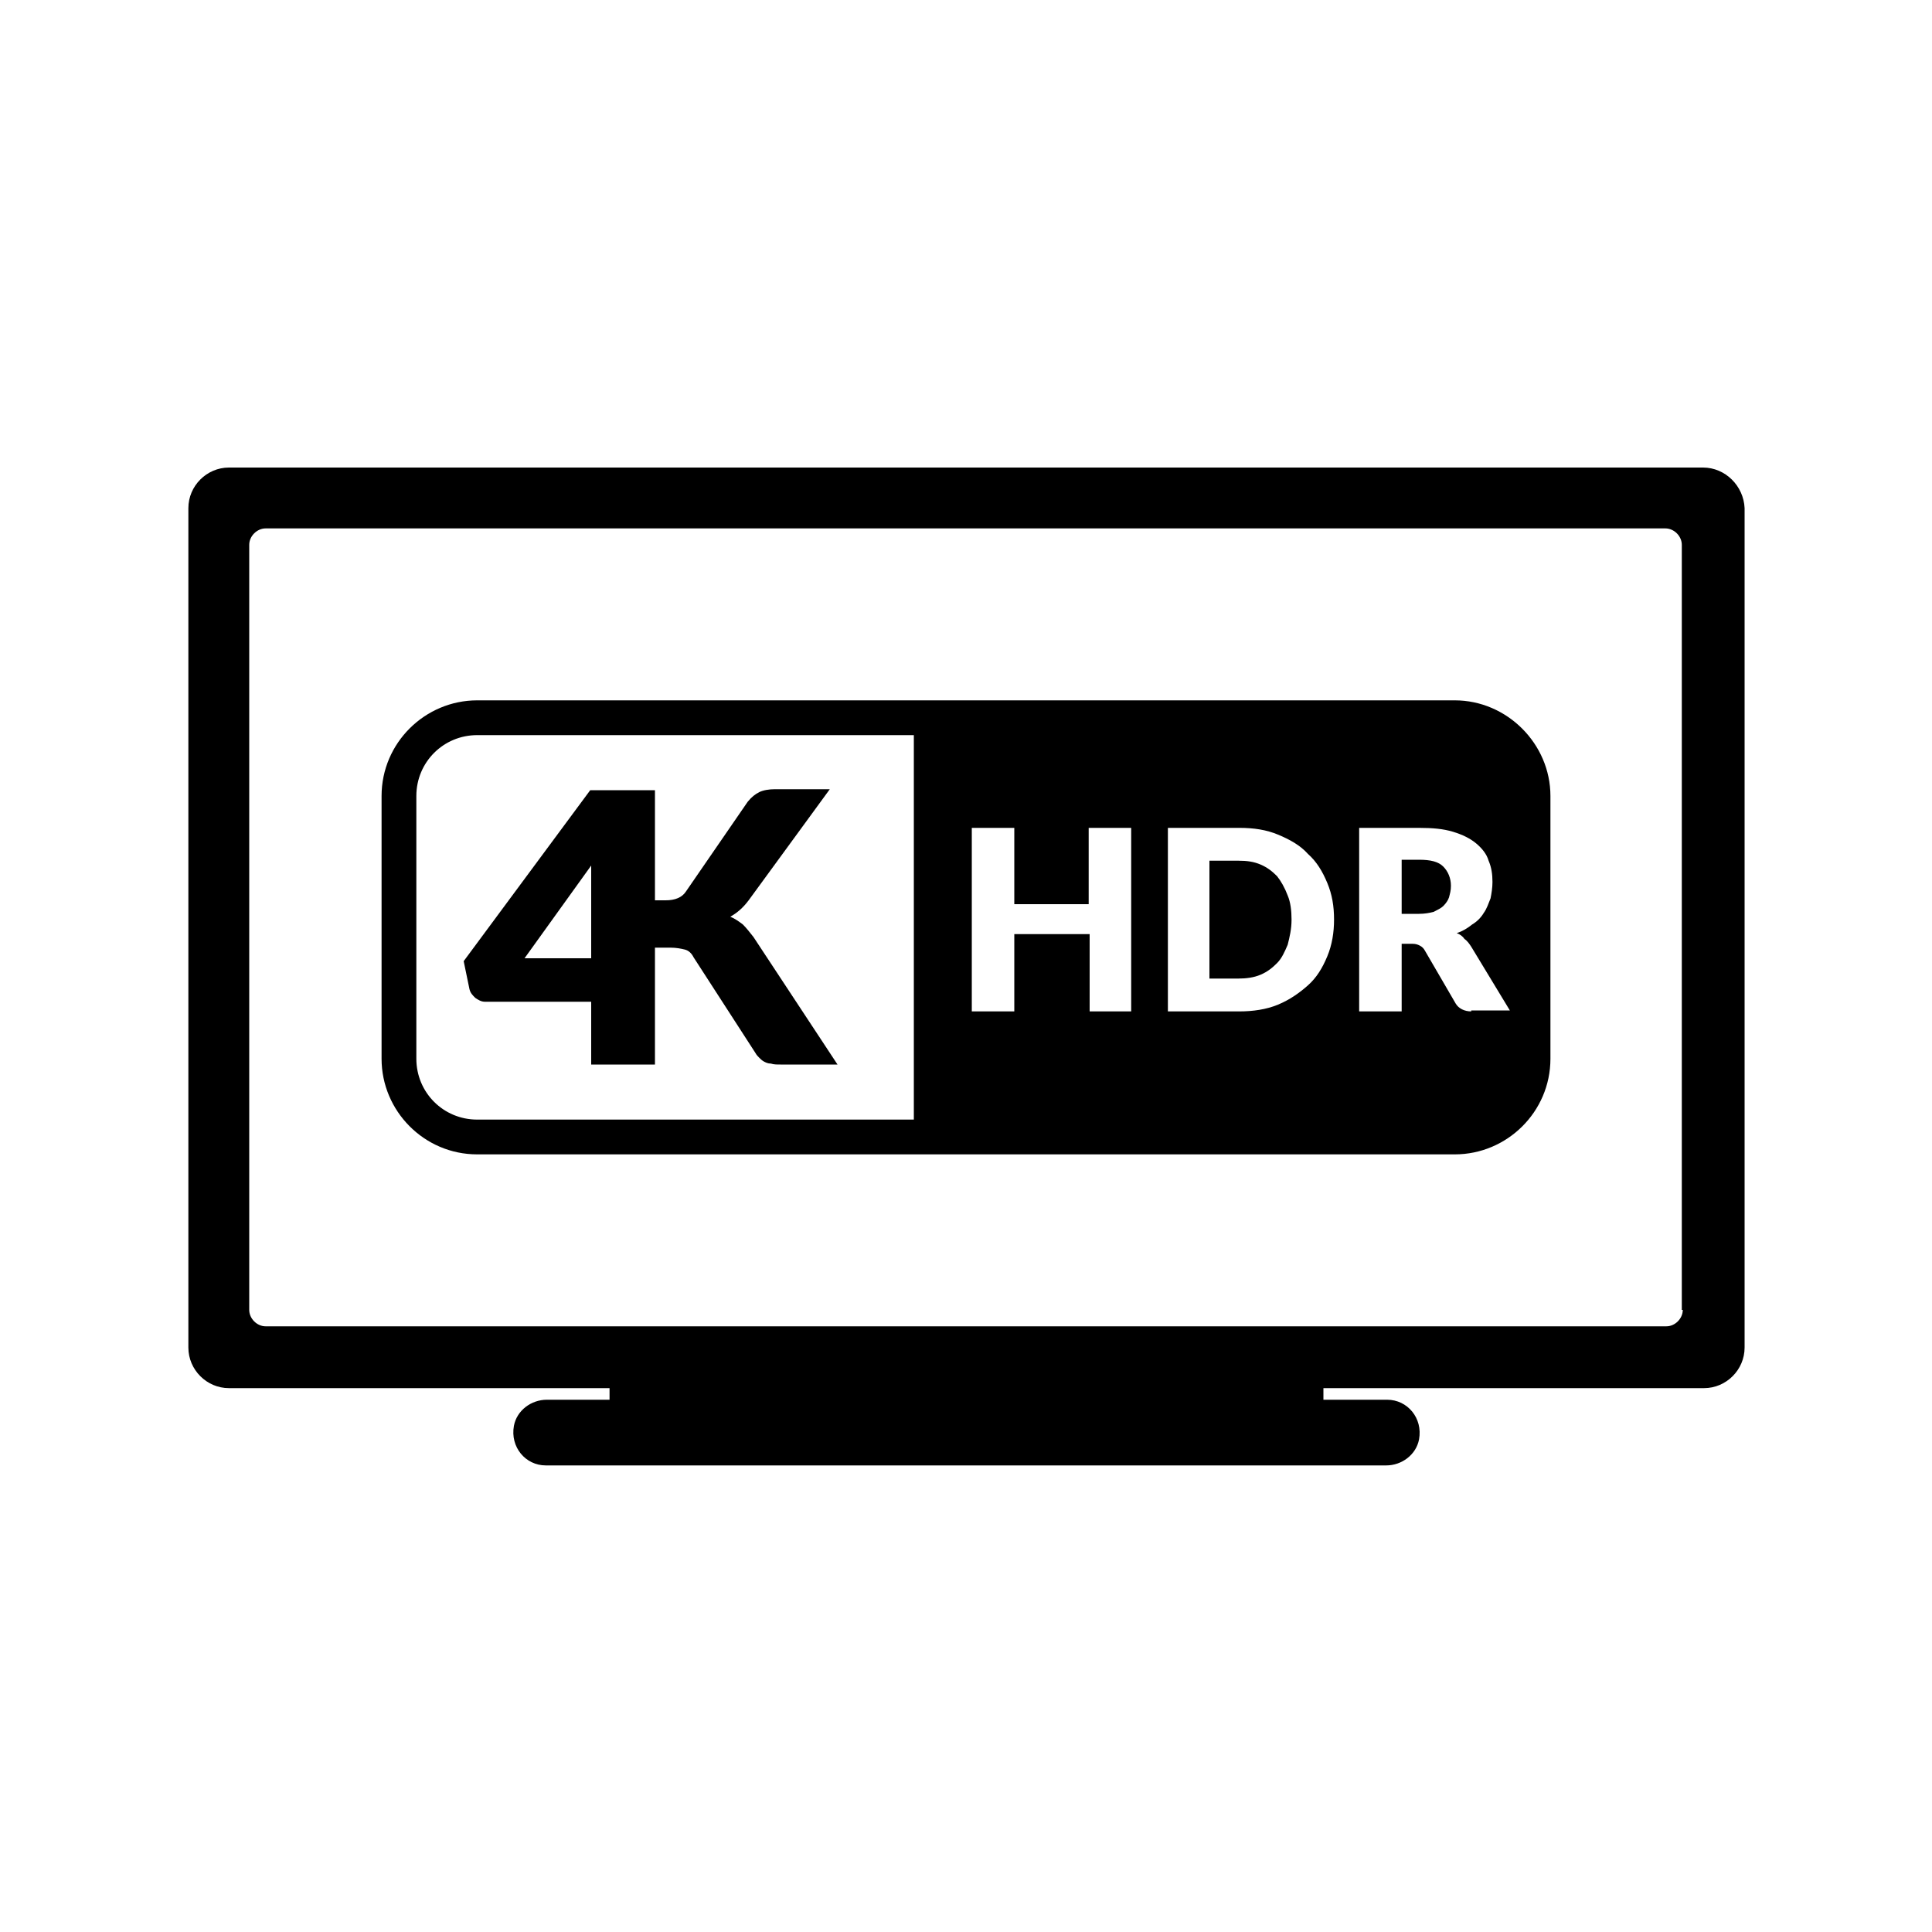
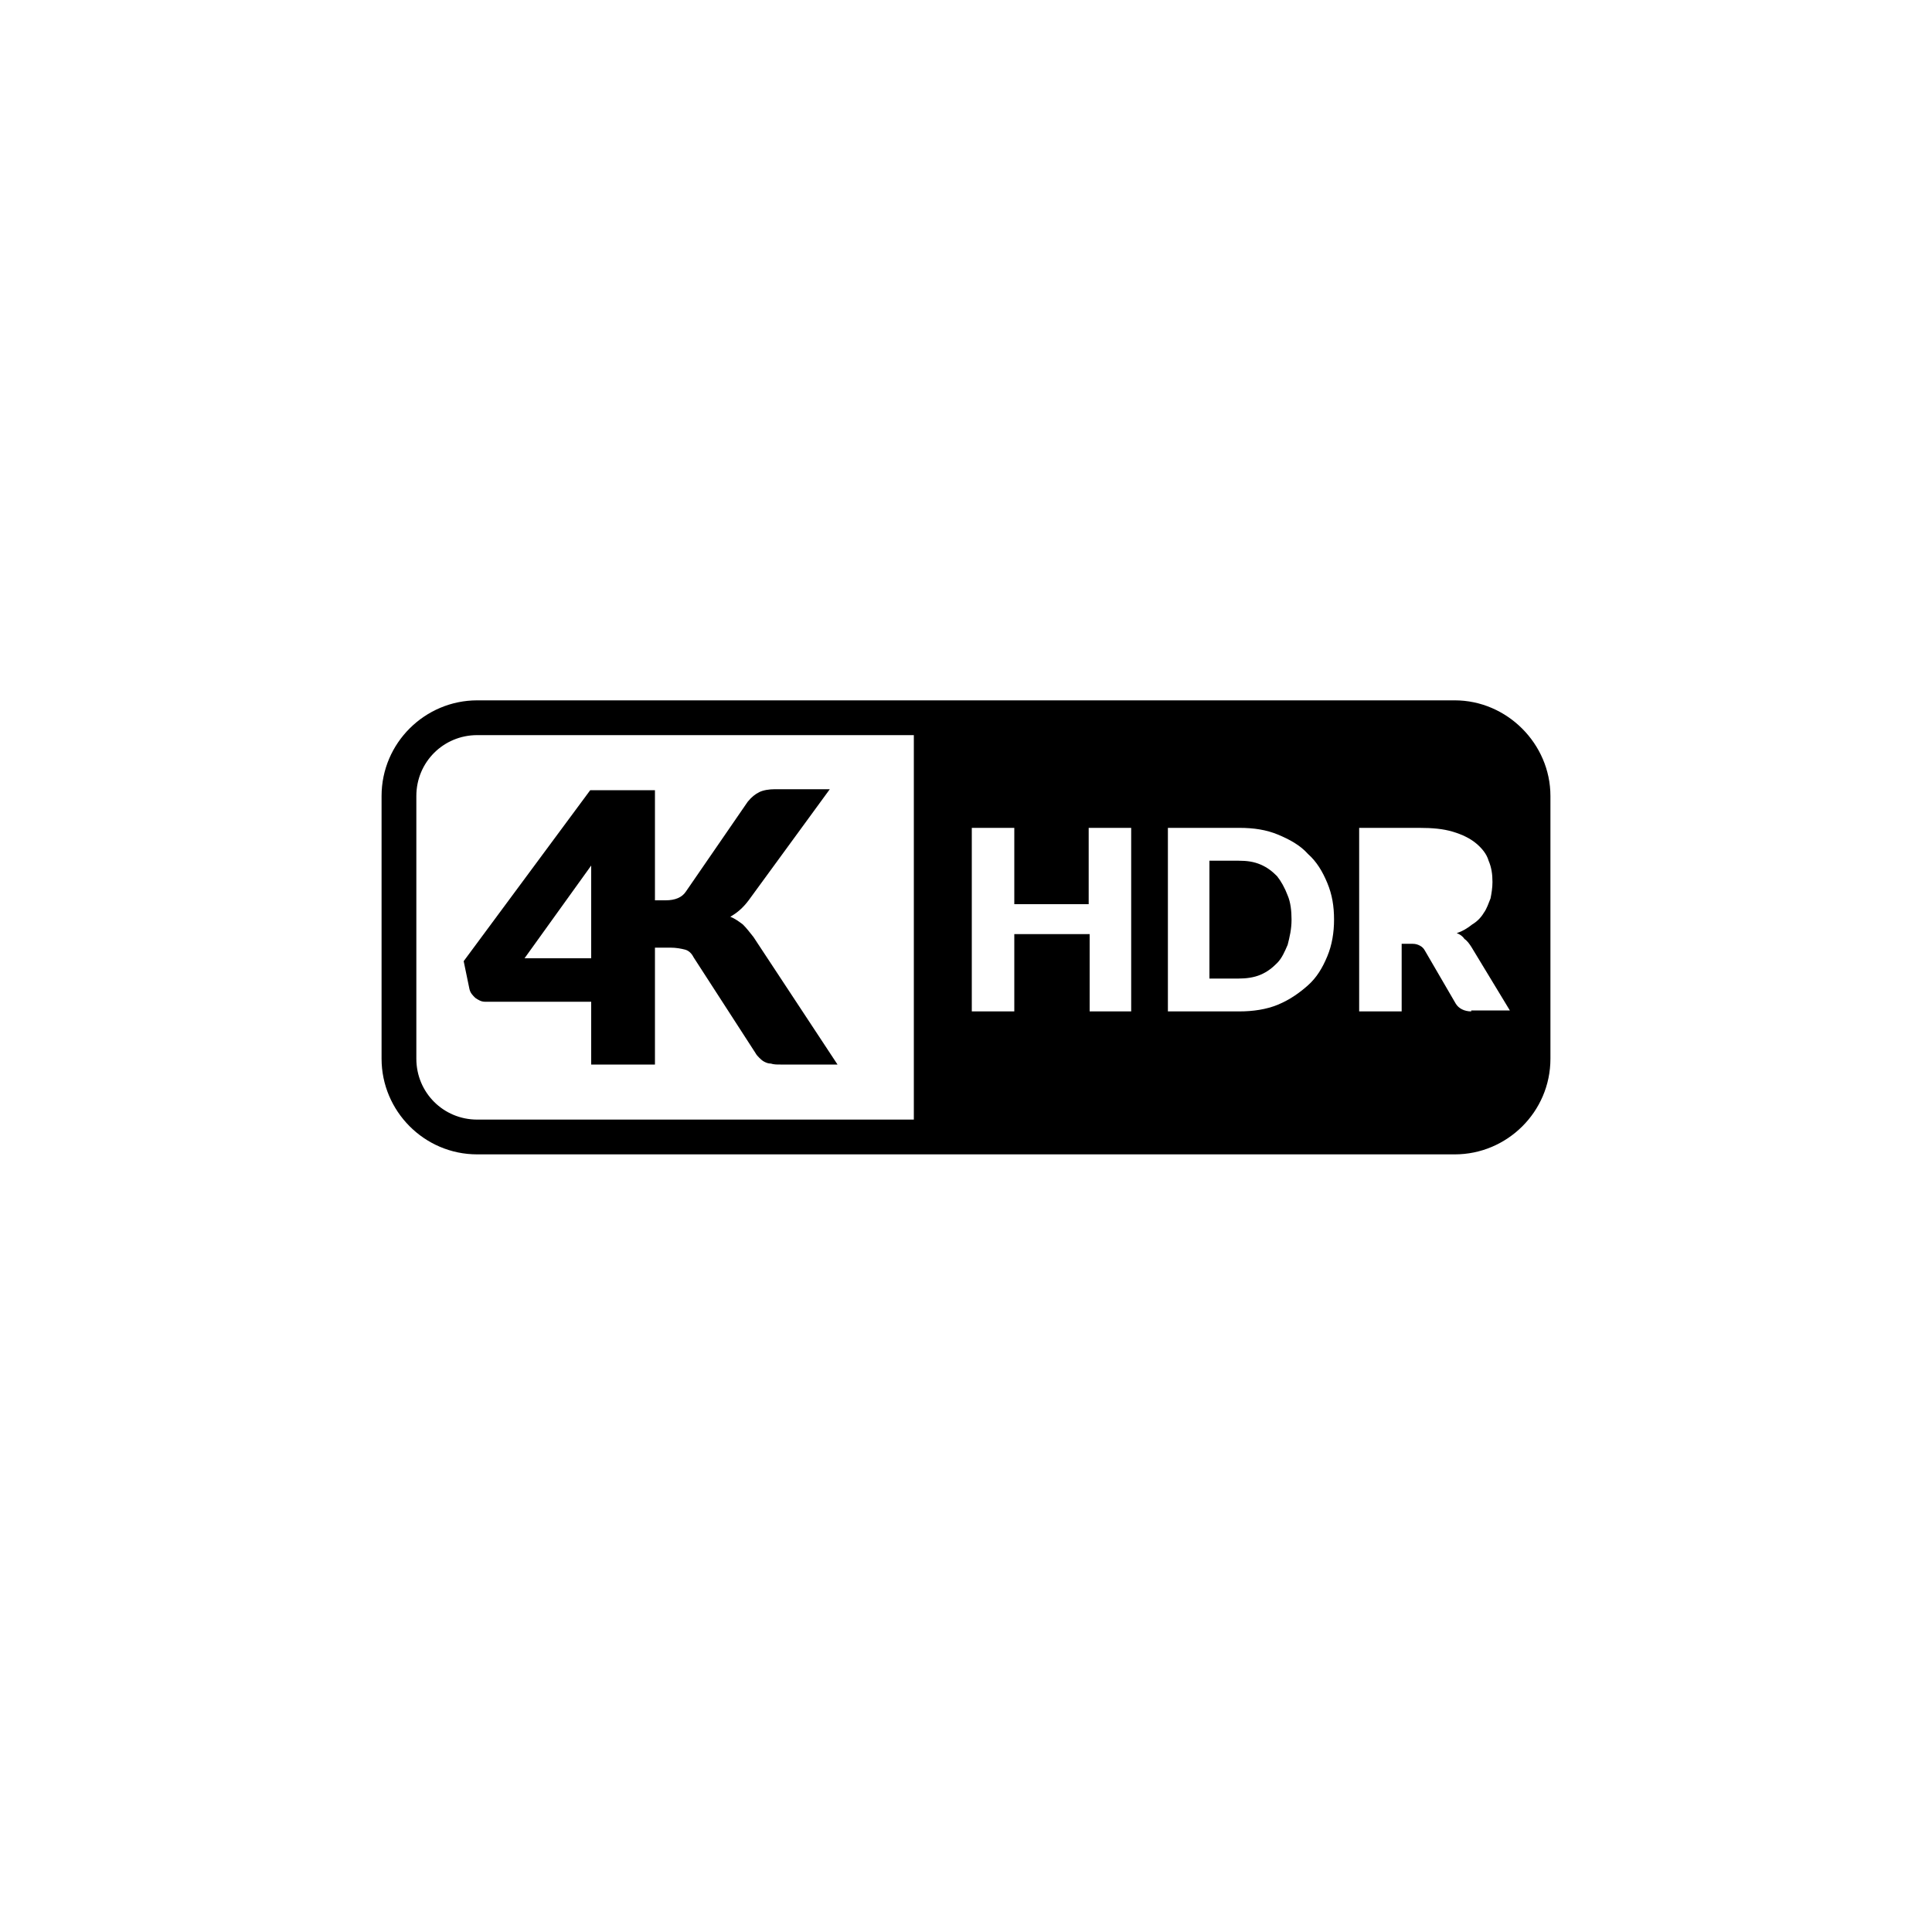
<svg xmlns="http://www.w3.org/2000/svg" version="1.1" x="0px" y="0px" viewBox="0 0 200 200" style="enable-background:new 0 0 200 200;" xml:space="preserve">
  <style type="text/css">
	.st0{display:none;}
	.st1{display:inline;fill:none;stroke:#58595B;stroke-width:0.25;stroke-miterlimit:10;}
	.st2{display:inline;}
	.st3{fill:none;stroke:#000000;stroke-width:6.472;stroke-miterlimit:10;}
	.st4{fill:none;stroke:#000000;stroke-width:6.472;stroke-linecap:round;stroke-miterlimit:10;}
	.st5{fill:none;stroke:#000000;stroke-width:6.472;stroke-linecap:round;stroke-linejoin:round;stroke-miterlimit:10;}
	.st6{fill:none;stroke:#000000;stroke-width:6.424;stroke-miterlimit:10;}
	.st7{fill:none;stroke:#000000;stroke-width:6.424;stroke-linecap:round;stroke-miterlimit:10;}
	.st8{fill:none;stroke:#000000;stroke-width:5.988;stroke-miterlimit:10;}
	.st9{stroke:#000000;stroke-width:1.338;stroke-miterlimit:10;}
</style>
  <g id="frame" class="st0">
    <rect x="18" y="18" class="st1" width="164.1" height="164" />
  </g>
  <g id="editable" class="st0">
    <g class="st2">
      <g>
        <path d="M78,97c-0.4-0.5-0.7-0.9-1.1-1.3c-0.4-0.3-0.8-0.6-1.3-0.8c0.7-0.4,1.3-0.9,1.9-1.7l8.4-11.5h-5.7     c-0.6,0-1.2,0.1-1.6,0.3c-0.4,0.2-0.8,0.5-1.2,1l-6.4,9.3c-0.4,0.6-1.1,0.9-2.1,0.9h-1.1V81.8h-6.6v0h-0.1L48,99.5l0.6,3     c0.1,0.4,0.3,0.6,0.6,0.9c0.3,0.2,0.6,0.4,1,0.4h11v6.5h0.4v0h5.3v0h0.9v-6.5v-4.5v-1.1h1.6c0.6,0,1.1,0.1,1.5,0.2     c0.4,0.1,0.7,0.4,0.9,0.8l6.4,9.9c0.1,0.2,0.3,0.4,0.4,0.5c0.1,0.1,0.3,0.3,0.5,0.4c0.2,0.1,0.4,0.2,0.7,0.2     c0.3,0.1,0.6,0.1,1,0.1h5.9L78,97z M54.3,99.2l6.9-9.6v9.6H54.3z" />
        <g>
          <path d="M150.6,72.5H49.4c-5.4,0-9.9,4.4-9.9,9.9v27.2c0,5.4,4.4,9.9,9.9,9.9h101.2c5.4,0,9.9-4.4,9.9-9.9V82.4      C160.5,77,156,72.5,150.6,72.5z M94.7,115.9H49.4c-3.5,0-6.3-2.8-6.3-6.3V82.4c0-3.5,2.8-6.3,6.3-6.3h45.2V115.9z M117.2,104.7      h-4.4v-8H105v8h-4.4v-19h4.4v7.9h7.7v-7.9h4.4V104.7z M137.4,99c-0.5,1.2-1.1,2.2-2,3c-0.9,0.8-1.9,1.5-3.1,2      c-1.2,0.5-2.6,0.7-4,0.7h-7.4v-19h7.4c1.5,0,2.8,0.2,4,0.7c1.2,0.5,2.3,1.1,3.1,2c0.9,0.8,1.5,1.8,2,3c0.5,1.2,0.7,2.4,0.7,3.8      C138.1,96.5,137.9,97.8,137.4,99z M152.3,104.7c-0.7,0-1.3-0.3-1.6-0.8l-3.2-5.5c-0.1-0.2-0.3-0.4-0.5-0.5      c-0.2-0.1-0.4-0.2-0.8-0.2h-1.1v7h-4.4v-19h6.2c1.4,0,2.5,0.1,3.5,0.4c1,0.3,1.8,0.7,2.4,1.2c0.6,0.5,1.1,1.1,1.3,1.8      c0.3,0.7,0.4,1.4,0.4,2.2c0,0.6-0.1,1.2-0.2,1.7c-0.2,0.5-0.4,1.1-0.7,1.5c-0.3,0.5-0.7,0.9-1.2,1.2c-0.5,0.4-1,0.7-1.6,0.9      c0.3,0.1,0.6,0.3,0.8,0.6c0.3,0.2,0.5,0.5,0.7,0.8l4,6.6H152.3z" />
          <path d="M132.2,90.7c-0.5-0.5-1-0.9-1.7-1.2c-0.7-0.3-1.4-0.4-2.3-0.4h-3v12.2h3c0.8,0,1.6-0.1,2.3-0.4c0.7-0.3,1.2-0.7,1.7-1.2      c0.5-0.5,0.8-1.2,1.1-1.9c0.2-0.8,0.4-1.6,0.4-2.6c0-0.9-0.1-1.8-0.4-2.5C133,91.9,132.6,91.2,132.2,90.7z" />
          <path d="M149.5,89.7c-0.5-0.5-1.4-0.7-2.5-0.7h-1.8v5.6h1.8c0.6,0,1.1-0.1,1.5-0.2c0.4-0.2,0.8-0.4,1-0.6      c0.3-0.3,0.5-0.6,0.6-0.9c0.1-0.4,0.2-0.7,0.2-1.2C150.3,90.8,150,90.1,149.5,89.7z" />
        </g>
      </g>
-       <path d="M180.5,139.4V52.6c0-2.3-1.9-4.2-4.2-4.2H23.7c-2.3,0-4.2,1.9-4.2,4.2v86.9c0,2.3,1.9,4.2,4.2,4.2h39.4v1.2h-6.5    c-1.6,0-3.1,1.1-3.4,2.7c-0.4,2.2,1.2,4.1,3.3,4.1h87c1.6,0,3.1-1.1,3.4-2.7c0.4-2.2-1.2-4.1-3.3-4.1h-6.6v-1.2h39.4    C178.6,143.6,180.5,141.7,180.5,139.4z M174.2,56.4v79.2c0,0.9-0.8,1.7-1.7,1.7H27.5c-0.9,0-1.7-0.8-1.7-1.7V56.4    c0-0.9,0.8-1.7,1.7-1.7h144.9C173.4,54.7,174.2,55.5,174.2,56.4z" />
    </g>
  </g>
  <g id="Outlines">
    <g>
      <path d="M48.6,102.4c0.1,0.4,0.3,0.6,0.6,0.9c0.3,0.2,0.6,0.4,1,0.4h11v6.5h0.4v0h5.3v0h0.9v-6.5v-4.5v-1.1h1.6    c0.6,0,1.1,0.1,1.5,0.2c0.4,0.1,0.7,0.4,0.9,0.8l6.4,9.9c0.1,0.2,0.3,0.4,0.4,0.5c0.1,0.1,0.3,0.3,0.5,0.4    c0.2,0.1,0.4,0.2,0.7,0.2c0.3,0.1,0.6,0.1,1,0.1h5.9L78,97c-0.4-0.5-0.7-0.9-1.1-1.3c-0.4-0.3-0.8-0.6-1.3-0.8    c0.7-0.4,1.3-0.9,1.9-1.7l8.4-11.5h-5.7c-0.6,0-1.2,0.1-1.6,0.3c-0.4,0.2-0.8,0.5-1.2,1l-6.4,9.3c-0.4,0.6-1.1,0.9-2.1,0.9h-1.1    V81.8h-6.6v0h-0.1L48,99.5L48.6,102.4z M61.2,89.6v9.6h-6.9L61.2,89.6z" />
      <path d="M150.6,72.5H49.4c-5.4,0-9.9,4.4-9.9,9.9v27.2c0,5.4,4.4,9.9,9.9,9.9h101.2c5.4,0,9.9-4.4,9.9-9.9V82.4    C160.5,77,156,72.5,150.6,72.5z M94.7,115.9H49.4c-3.5,0-6.3-2.8-6.3-6.3V82.4c0-3.5,2.8-6.3,6.3-6.3h45.2V115.9z M117.2,104.7    h-4.4v-8H105v8h-4.4v-19h4.4v7.9h7.7v-7.9h4.4V104.7z M137.4,99c-0.5,1.2-1.1,2.2-2,3c-0.9,0.8-1.9,1.5-3.1,2    c-1.2,0.5-2.6,0.7-4,0.7h-7.4v-19h7.4c1.5,0,2.8,0.2,4,0.7c1.2,0.5,2.3,1.1,3.1,2c0.9,0.8,1.5,1.8,2,3c0.5,1.2,0.7,2.4,0.7,3.8    C138.1,96.5,137.9,97.8,137.4,99z M152.3,104.7c-0.7,0-1.3-0.3-1.6-0.8l-3.2-5.5c-0.1-0.2-0.3-0.4-0.5-0.5    c-0.2-0.1-0.4-0.2-0.8-0.2h-1.1v7h-4.4v-19h6.2c1.4,0,2.5,0.1,3.5,0.4c1,0.3,1.8,0.7,2.4,1.2c0.6,0.5,1.1,1.1,1.3,1.8    c0.3,0.7,0.4,1.4,0.4,2.2c0,0.6-0.1,1.2-0.2,1.7c-0.2,0.5-0.4,1.1-0.7,1.5c-0.3,0.5-0.7,0.9-1.2,1.2c-0.5,0.4-1,0.7-1.6,0.9    c0.3,0.1,0.6,0.3,0.8,0.6c0.3,0.2,0.5,0.5,0.7,0.8l4,6.6H152.3z" />
      <path d="M132.2,90.7c-0.5-0.5-1-0.9-1.7-1.2c-0.7-0.3-1.4-0.4-2.3-0.4h-3v12.2h3c0.8,0,1.6-0.1,2.3-0.4c0.7-0.3,1.2-0.7,1.7-1.2    c0.5-0.5,0.8-1.2,1.1-1.9c0.2-0.8,0.4-1.6,0.4-2.6c0-0.9-0.1-1.8-0.4-2.5C133,91.9,132.6,91.2,132.2,90.7z" />
-       <path d="M146.9,89h-1.8v5.6h1.8c0.6,0,1.1-0.1,1.5-0.2c0.4-0.2,0.8-0.4,1-0.6c0.3-0.3,0.5-0.6,0.6-0.9c0.1-0.4,0.2-0.7,0.2-1.2    c0-0.8-0.3-1.5-0.8-2C148.9,89.2,148.1,89,146.9,89z" />
-       <path d="M176.3,48.4H23.7c-2.3,0-4.2,1.9-4.2,4.2v86.9c0,2.3,1.9,4.2,4.2,4.2h39.4v1.2h-6.5c-1.6,0-3.1,1.1-3.4,2.7    c-0.4,2.2,1.2,4.1,3.3,4.1h87c1.6,0,3.1-1.1,3.4-2.7c0.4-2.2-1.2-4.1-3.3-4.1h-6.6v-1.2h39.4c2.3,0,4.2-1.9,4.2-4.2V52.6    C180.5,50.3,178.6,48.4,176.3,48.4z M174.2,135.6c0,0.9-0.8,1.7-1.7,1.7H27.5c-0.9,0-1.7-0.8-1.7-1.7V56.4c0-0.9,0.8-1.7,1.7-1.7    h144.9c0.9,0,1.7,0.8,1.7,1.7V135.6z" />
    </g>
  </g>
</svg>